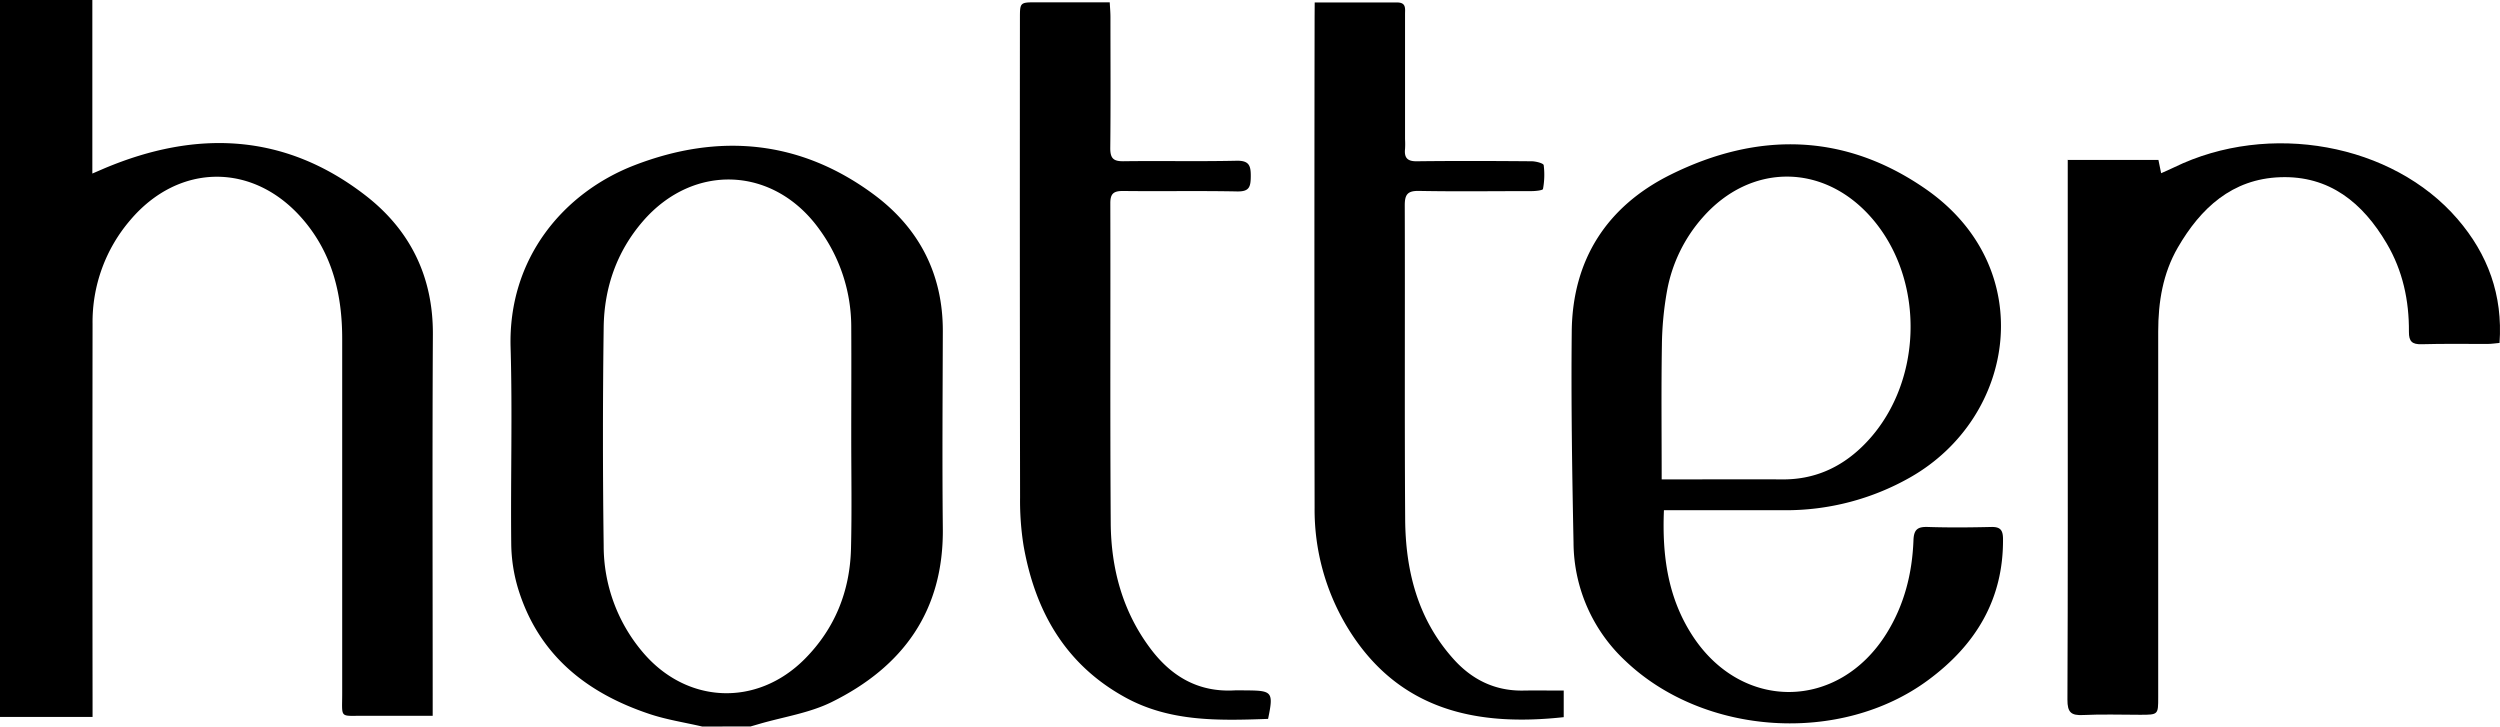
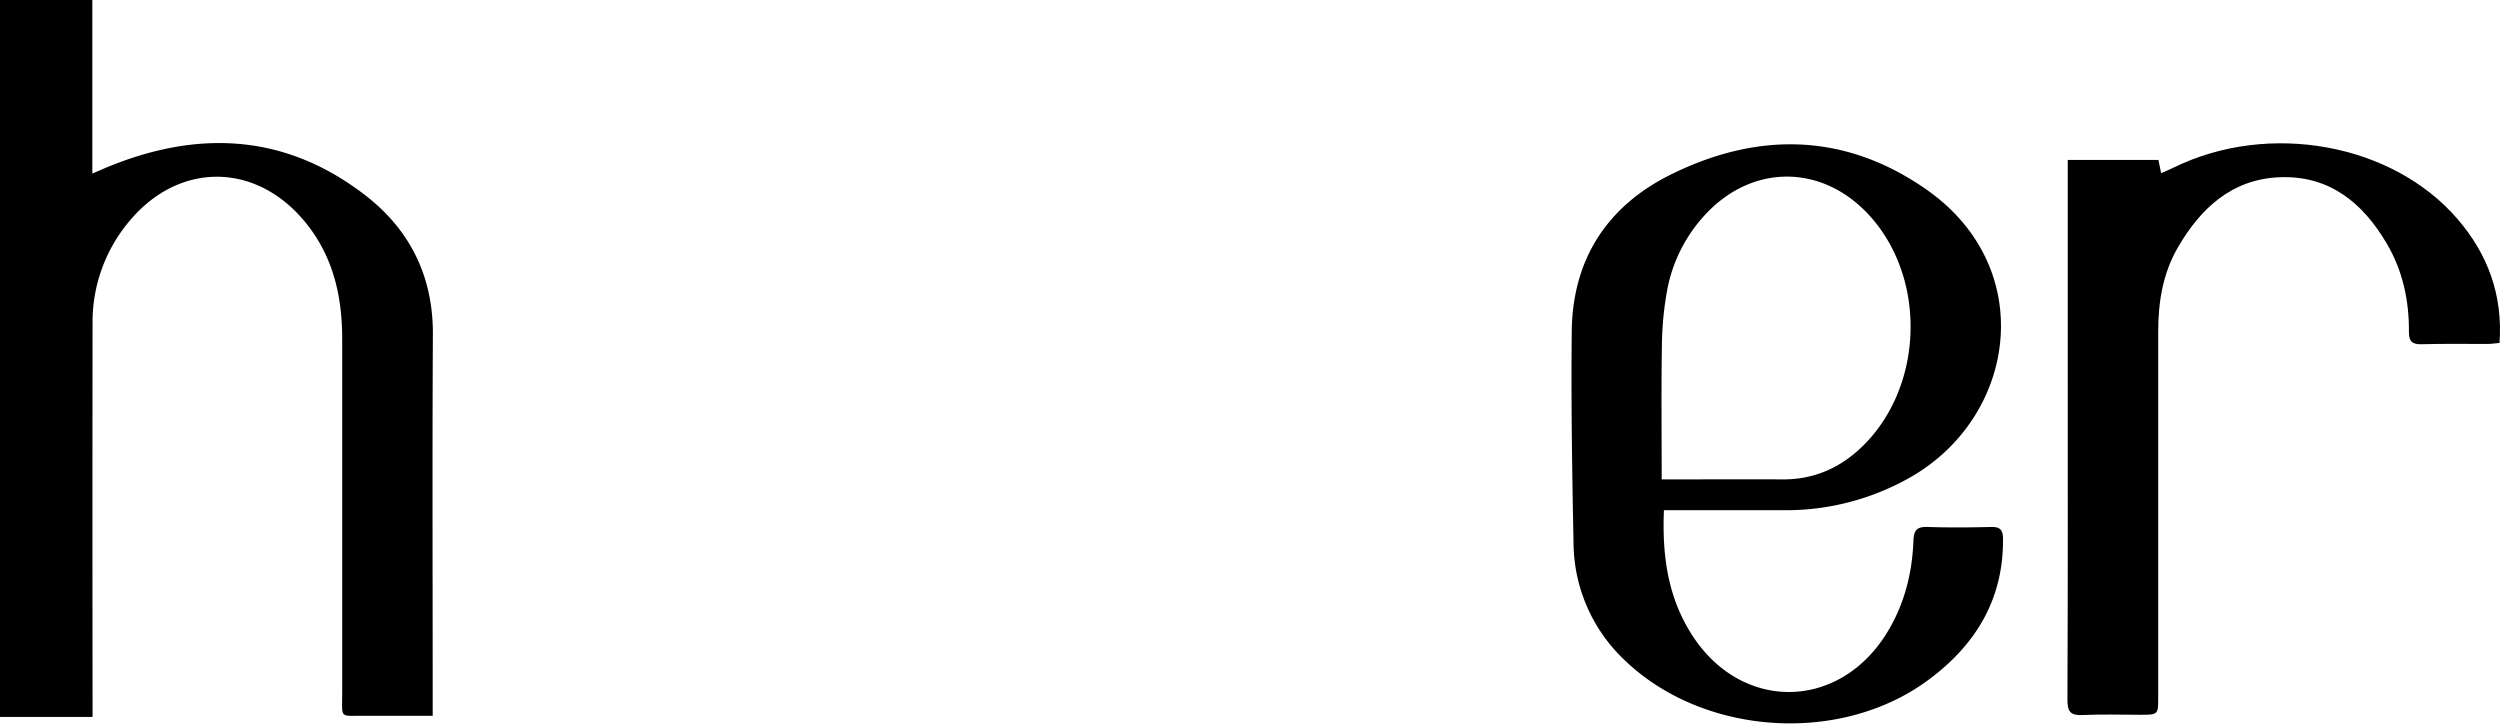
<svg xmlns="http://www.w3.org/2000/svg" viewBox="0 0 810.28 235.48">
  <title>ksjgsAsset 1</title>
  <g id="Layer_2" data-name="Layer 2">
    <g id="Layer_1-2" data-name="Layer 1">
      <g id="Layer_1-2-2" data-name="Layer 1-2">
        <path d="M29.93,0V56.25l3.92-1.69C63.68,42,92.3,43.09,118.48,63.36c14.43,11.17,21.92,26.28,21.82,45-.21,39.36-.06,78.73-.06,118.09V232h-22c-8.33-.08-7.33,1.14-7.33-7.28V109.81c0-14.32-3.16-27.58-12.75-38.72C82.24,52.58,58,52.71,42.23,71.33A50.66,50.66,0,0,0,30,105q-.08,60.81,0,121.63v5.73H0V0Z" />
-         <path d="M227.61,235.48c-5.72-1.33-11.59-2.22-17.14-4.08-20.5-6.85-36-19.23-42.56-40.66a52.16,52.16,0,0,1-2.21-14.31c-.23-21.26.41-42.54-.21-63.78-.85-29,17.26-50.26,40.17-59.1C233,43,259.37,45.36,283.24,63.06c14.61,10.83,22.39,25.72,22.34,44.3-.06,21.26-.22,42.52,0,63.78.33,26.83-12.89,45-36.09,56.44-7.16,3.52-15.44,4.75-23.21,7l-3,.87Zm48.29-93.94c0-11.93.07-23.87,0-35.81a53.61,53.61,0,0,0-10.25-31.28C251,53.9,224.88,52.63,208.38,71.7c-8.5,9.83-12.55,21.56-12.72,34.35q-.47,35.42,0,70.84A53.23,53.23,0,0,0,208,211c14.2,17.19,37.21,18.34,52.88,2.53,9.78-9.88,14.61-22,14.94-35.78C276.12,165.69,275.9,153.61,275.9,141.54Z" />
        <path d="M539.3,165.38c-.62,14.88,1.32,28.43,9.24,40.63,16,24.64,47.32,24.31,62.89-.67,5.78-9.27,8.35-19.49,8.75-30.26.13-3.56,1.42-4.39,4.71-4.28,6.81.22,13.65.16,20.47,0,2.91-.07,3.82.93,3.84,3.85.17,19.65-8.9,34.43-24.23,45.75-28.36,21-72.7,18.1-98.19-6.23A52.7,52.7,0,0,1,510,175.89c-.46-22.83-.81-45.66-.58-68.49.24-23.28,11.43-40.54,32-50.77,28.21-14,56.44-13.65,82.79,4.68,36.68,25.5,29.36,73.85-5.1,93.42a81.46,81.46,0,0,1-40.65,10.64H539.3Zm-.73-10H543c11.54,0,23.08-.07,34.62,0,10.13.09,18.68-3.63,25.86-10.56,19.82-19.11,21.13-53.84,2.9-74.45-15.54-17.56-39.09-17.5-54.56.15A49.12,49.12,0,0,0,540.3,94.31a106.41,106.41,0,0,0-1.66,17.55C538.41,126.13,538.57,140.4,538.57,155.38Z" />
        <path d="M670.26,51.83h29.31c.26,1.28.51,2.52.88,4.31,1.5-.67,2.87-1.25,4.2-1.9,30.75-15,70.78-7.76,91.87,16.76,9.83,11.42,14.7,24.62,13.61,40.15-1.4.13-2.67.33-4,.33-7.09,0-14.18-.11-21.26.09-3.1.09-4.13-.94-4.11-4,.08-10.15-2-19.86-7.2-28.66C765.83,65.76,755,56.85,739,57.44c-15.55.56-25.73,10-33.14,22.78-4.86,8.4-6.36,17.67-6.36,27.26V226c0,5.66,0,5.66-5.83,5.67-6.17,0-12.35-.22-18.5.08-3.89.19-5.11-.83-5.09-5,.17-37.67.1-75.33.1-113v-62Z" />
-         <path d="M426.11.8h26.71c3,0,2.57,2,2.57,3.77V45.12a27.59,27.59,0,0,1,0,3.15c-.32,3,.89,4.09,4,4,12.34-.15,24.68-.1,37,0,1.38,0,3.85.64,3.94,1.26a25.06,25.06,0,0,1-.23,7.73c-.08.42-2.34.68-3.59.68-12.2,0-24.41.17-36.62-.06-3.75-.07-4.6,1.23-4.59,4.73.11,33.86-.09,67.72.13,101.59.11,16.67,4,32.28,15.45,45.16,6,6.81,13.54,10.63,22.84,10.46,4.29-.07,8.58,0,13.1,0v8.62c-27.05,2.94-53.52-1.39-70.38-29.55a73.64,73.64,0,0,1-10.36-38.3q-.13-79.54,0-159.08Z" />
-         <path d="M411,233c-16.15.58-32.06,1-46.62-7.15-19.25-10.7-28.93-27.93-32.63-49a92.33,92.33,0,0,1-1.13-15.67Q330.5,83.59,330.57,6c0-5.24,0-5.25,5.41-5.25h23.7c.09,1.77.23,3.28.23,4.79,0,14.18.1,28.35-.06,42.52,0,3.34,1.1,4.24,4.3,4.2,12.21-.16,24.42.11,36.62-.16,4.14-.09,4.65,1.63,4.62,5.1s-.53,4.93-4.46,4.85c-12.33-.25-24.67,0-37-.15-3.08,0-4.07.93-4.06,4,.09,34.51-.1,69,.13,103.55.1,14.87,3.85,28.83,13,40.93,6.75,8.93,15.45,14,27,13.39,1.44-.07,2.89,0,4.33,0C412.38,223.84,412.79,224.37,411,233Z" />
      </g>
    </g>
  </g>
</svg>